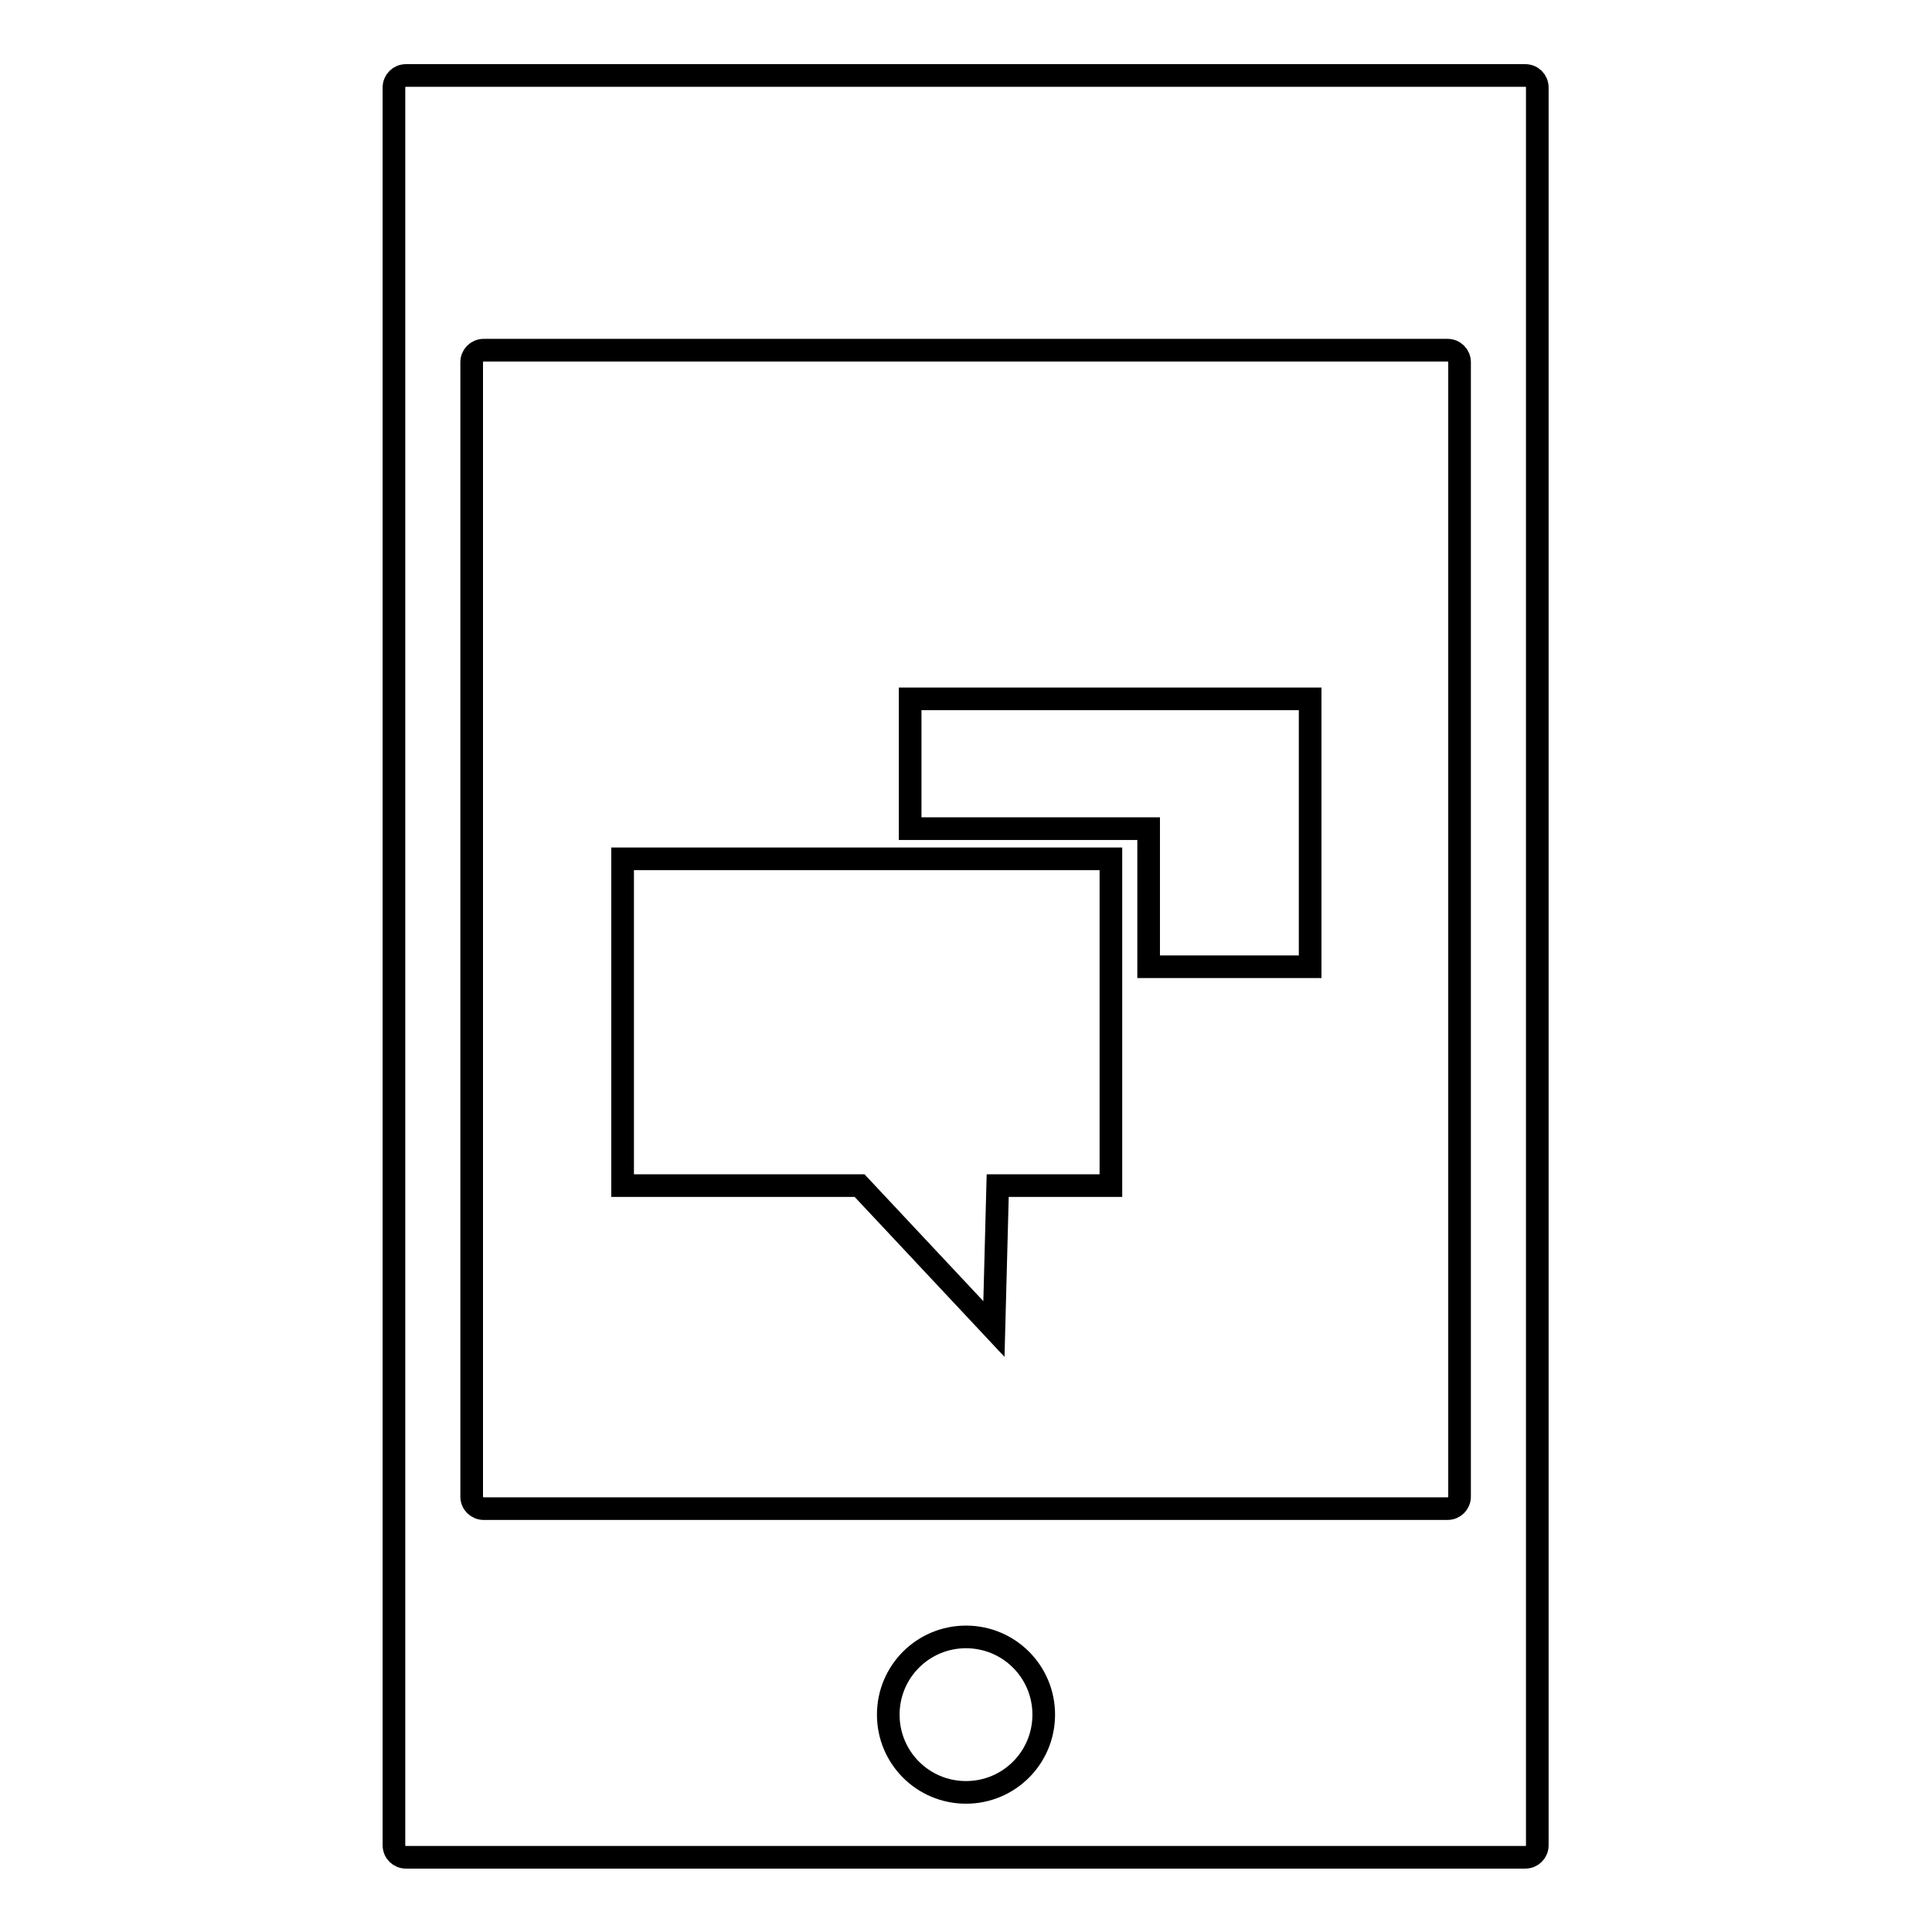
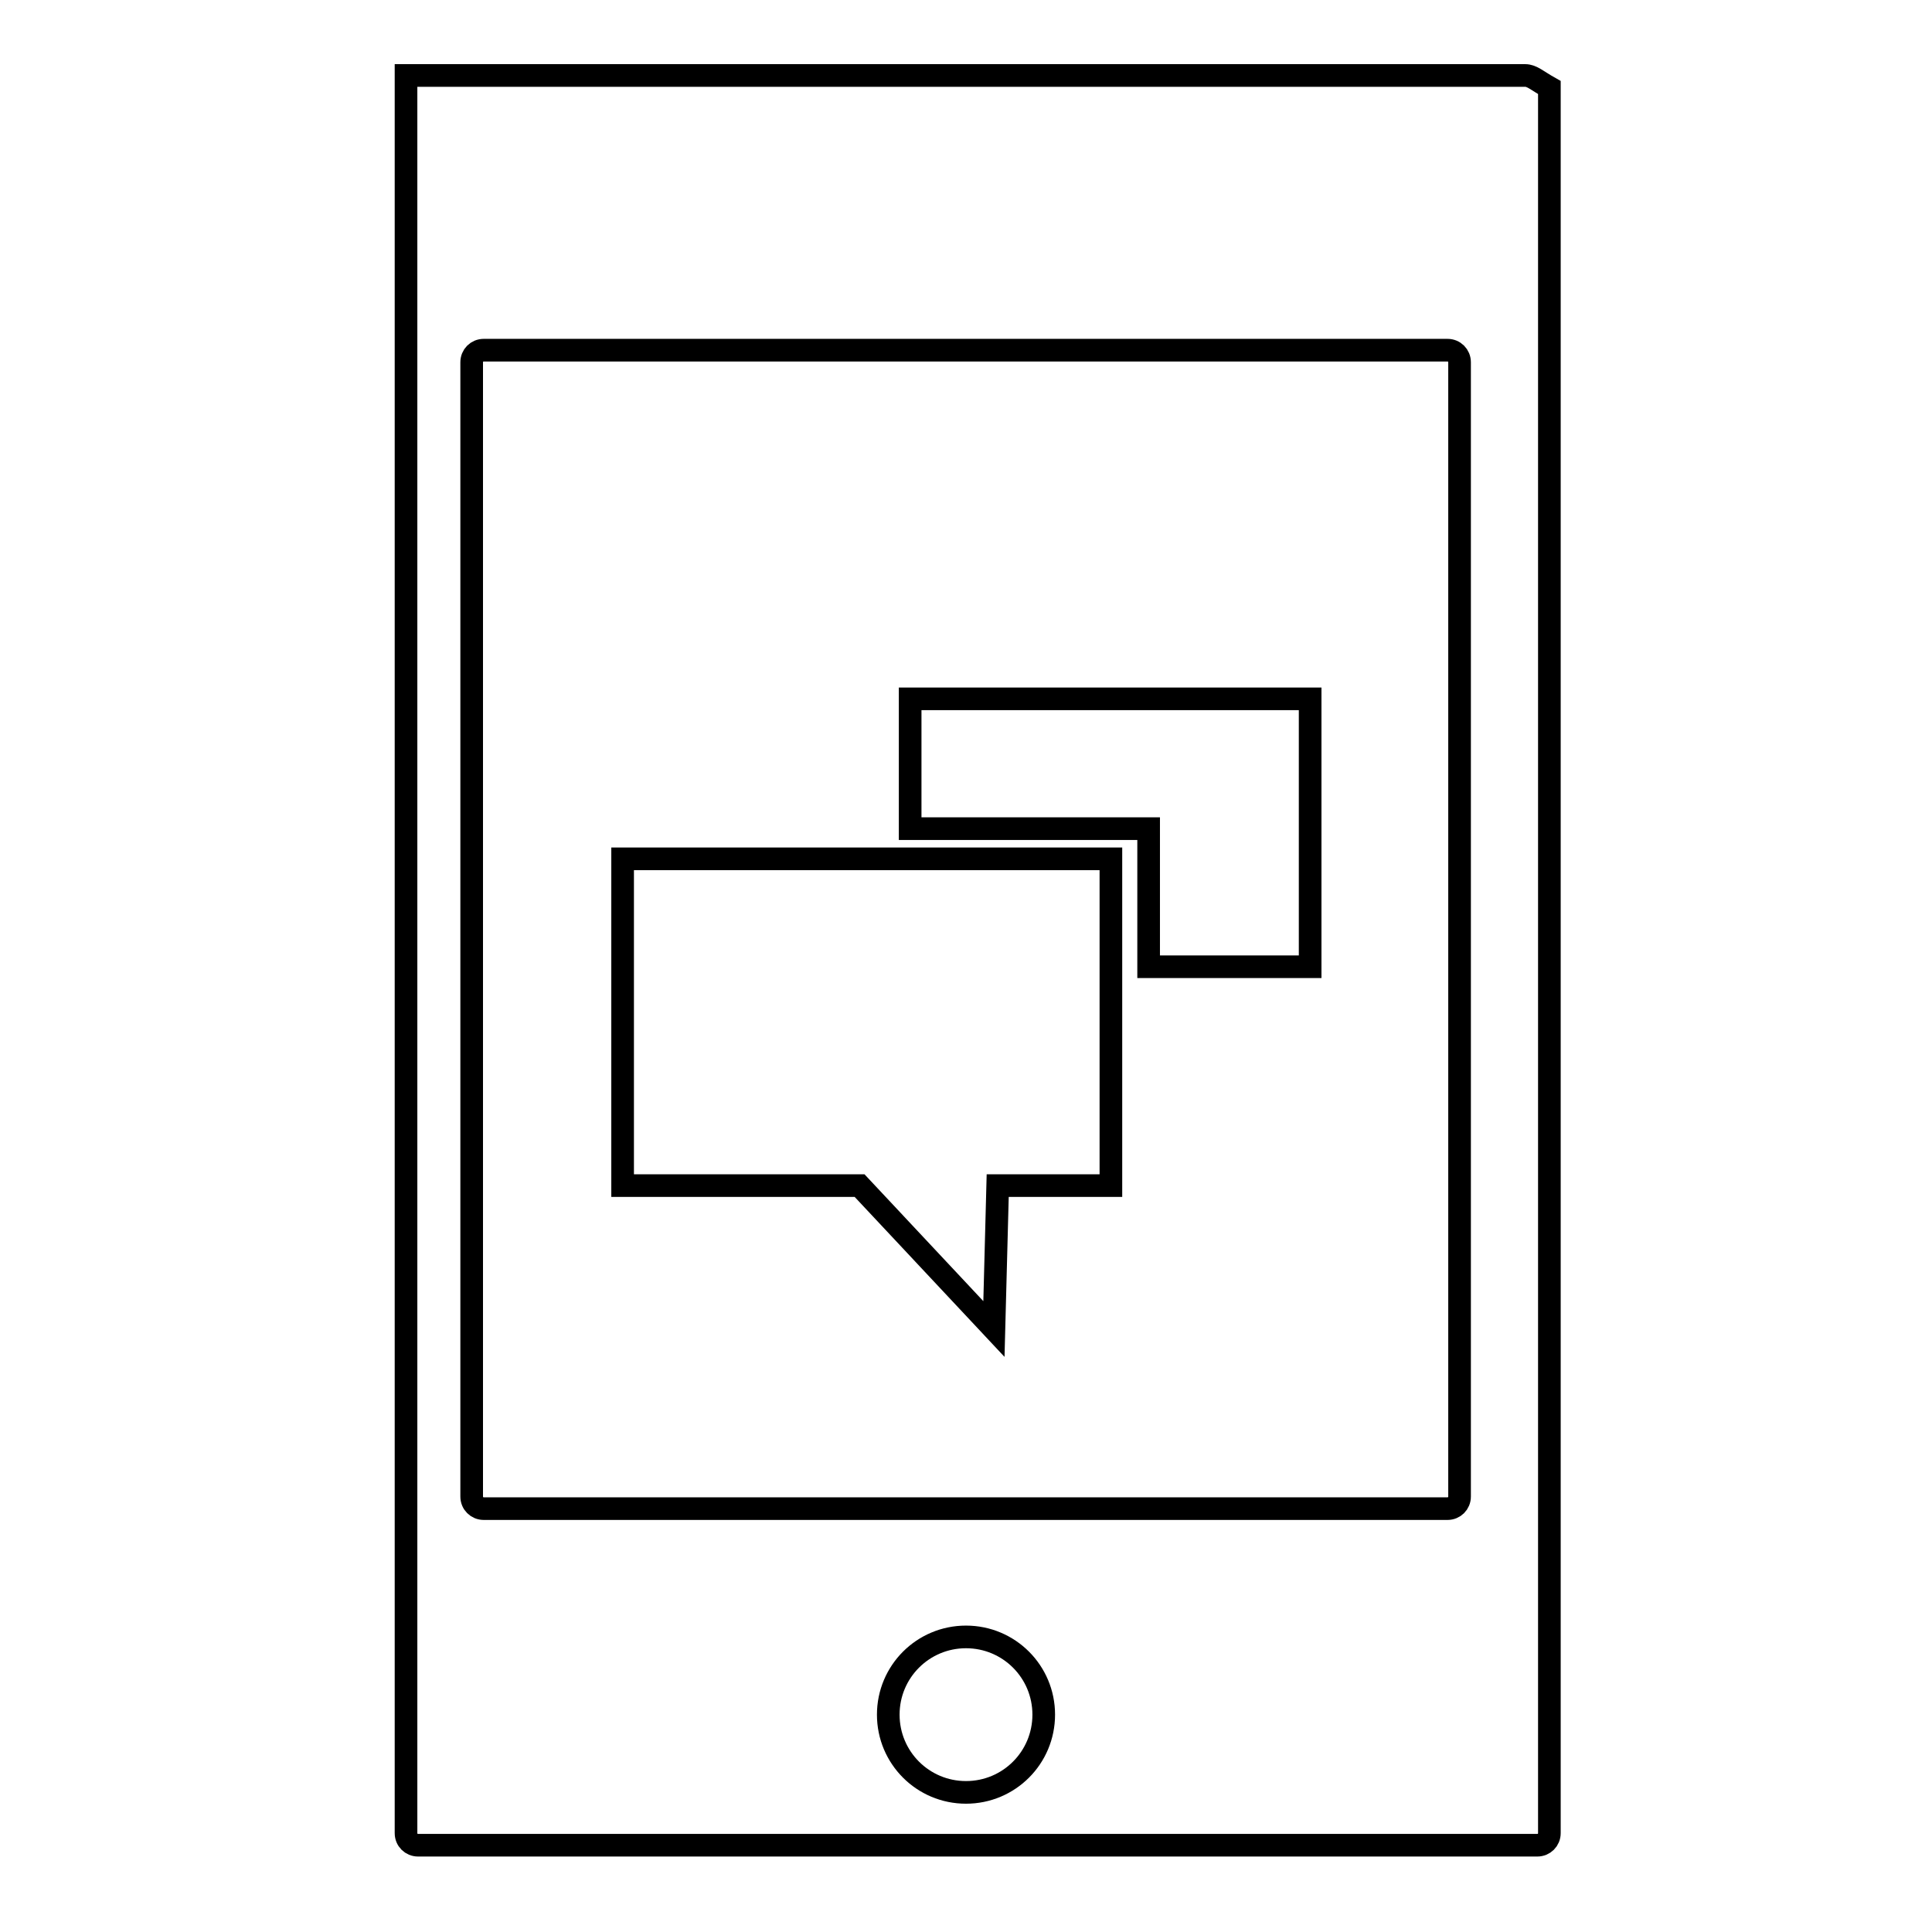
<svg xmlns="http://www.w3.org/2000/svg" version="1.1" x="0px" y="0px" viewBox="0 0 256 256" enable-background="new 0 0 256 256" xml:space="preserve">
  <g>
    <g>
-       <path stroke-width="3" fill-opacity="0" stroke="#000000" d="M202.1,10H53.8c-0.9,0-1.6,0.7-1.6,1.6v232.9c0,0.9,0.7,1.6,1.6,1.6h148.3c0.9,0,1.6-0.7,1.6-1.6V11.6C203.7,10.7,203,10,202.1,10z M128,237.5c-5.7,0-10.3-4.6-10.3-10.3c0-5.7,4.6-10.3,10.3-10.3c5.7,0,10.3,4.6,10.3,10.3C138.3,232.9,133.7,237.5,128,237.5L128,237.5z M193.4,194v4.3c0,0.9-0.7,1.6-1.6,1.6H64.1c-0.9,0-1.6-0.7-1.6-1.6V48c0-0.9,0.7-1.6,1.6-1.6h127.7c0.9,0,1.6,0.7,1.6,1.6V194L193.4,194z M173.5,92.6h-52.9v17.2h31.6v18.3h21.4V92.6z M82.5,157.1h31.4l17.8,19l0.5-19h15v-43.3H82.5V157.1z" />
+       <path stroke-width="3" fill-opacity="0" stroke="#000000" d="M202.1,10H53.8v232.9c0,0.9,0.7,1.6,1.6,1.6h148.3c0.9,0,1.6-0.7,1.6-1.6V11.6C203.7,10.7,203,10,202.1,10z M128,237.5c-5.7,0-10.3-4.6-10.3-10.3c0-5.7,4.6-10.3,10.3-10.3c5.7,0,10.3,4.6,10.3,10.3C138.3,232.9,133.7,237.5,128,237.5L128,237.5z M193.4,194v4.3c0,0.9-0.7,1.6-1.6,1.6H64.1c-0.9,0-1.6-0.7-1.6-1.6V48c0-0.9,0.7-1.6,1.6-1.6h127.7c0.9,0,1.6,0.7,1.6,1.6V194L193.4,194z M173.5,92.6h-52.9v17.2h31.6v18.3h21.4V92.6z M82.5,157.1h31.4l17.8,19l0.5-19h15v-43.3H82.5V157.1z" />
    </g>
  </g>
</svg>